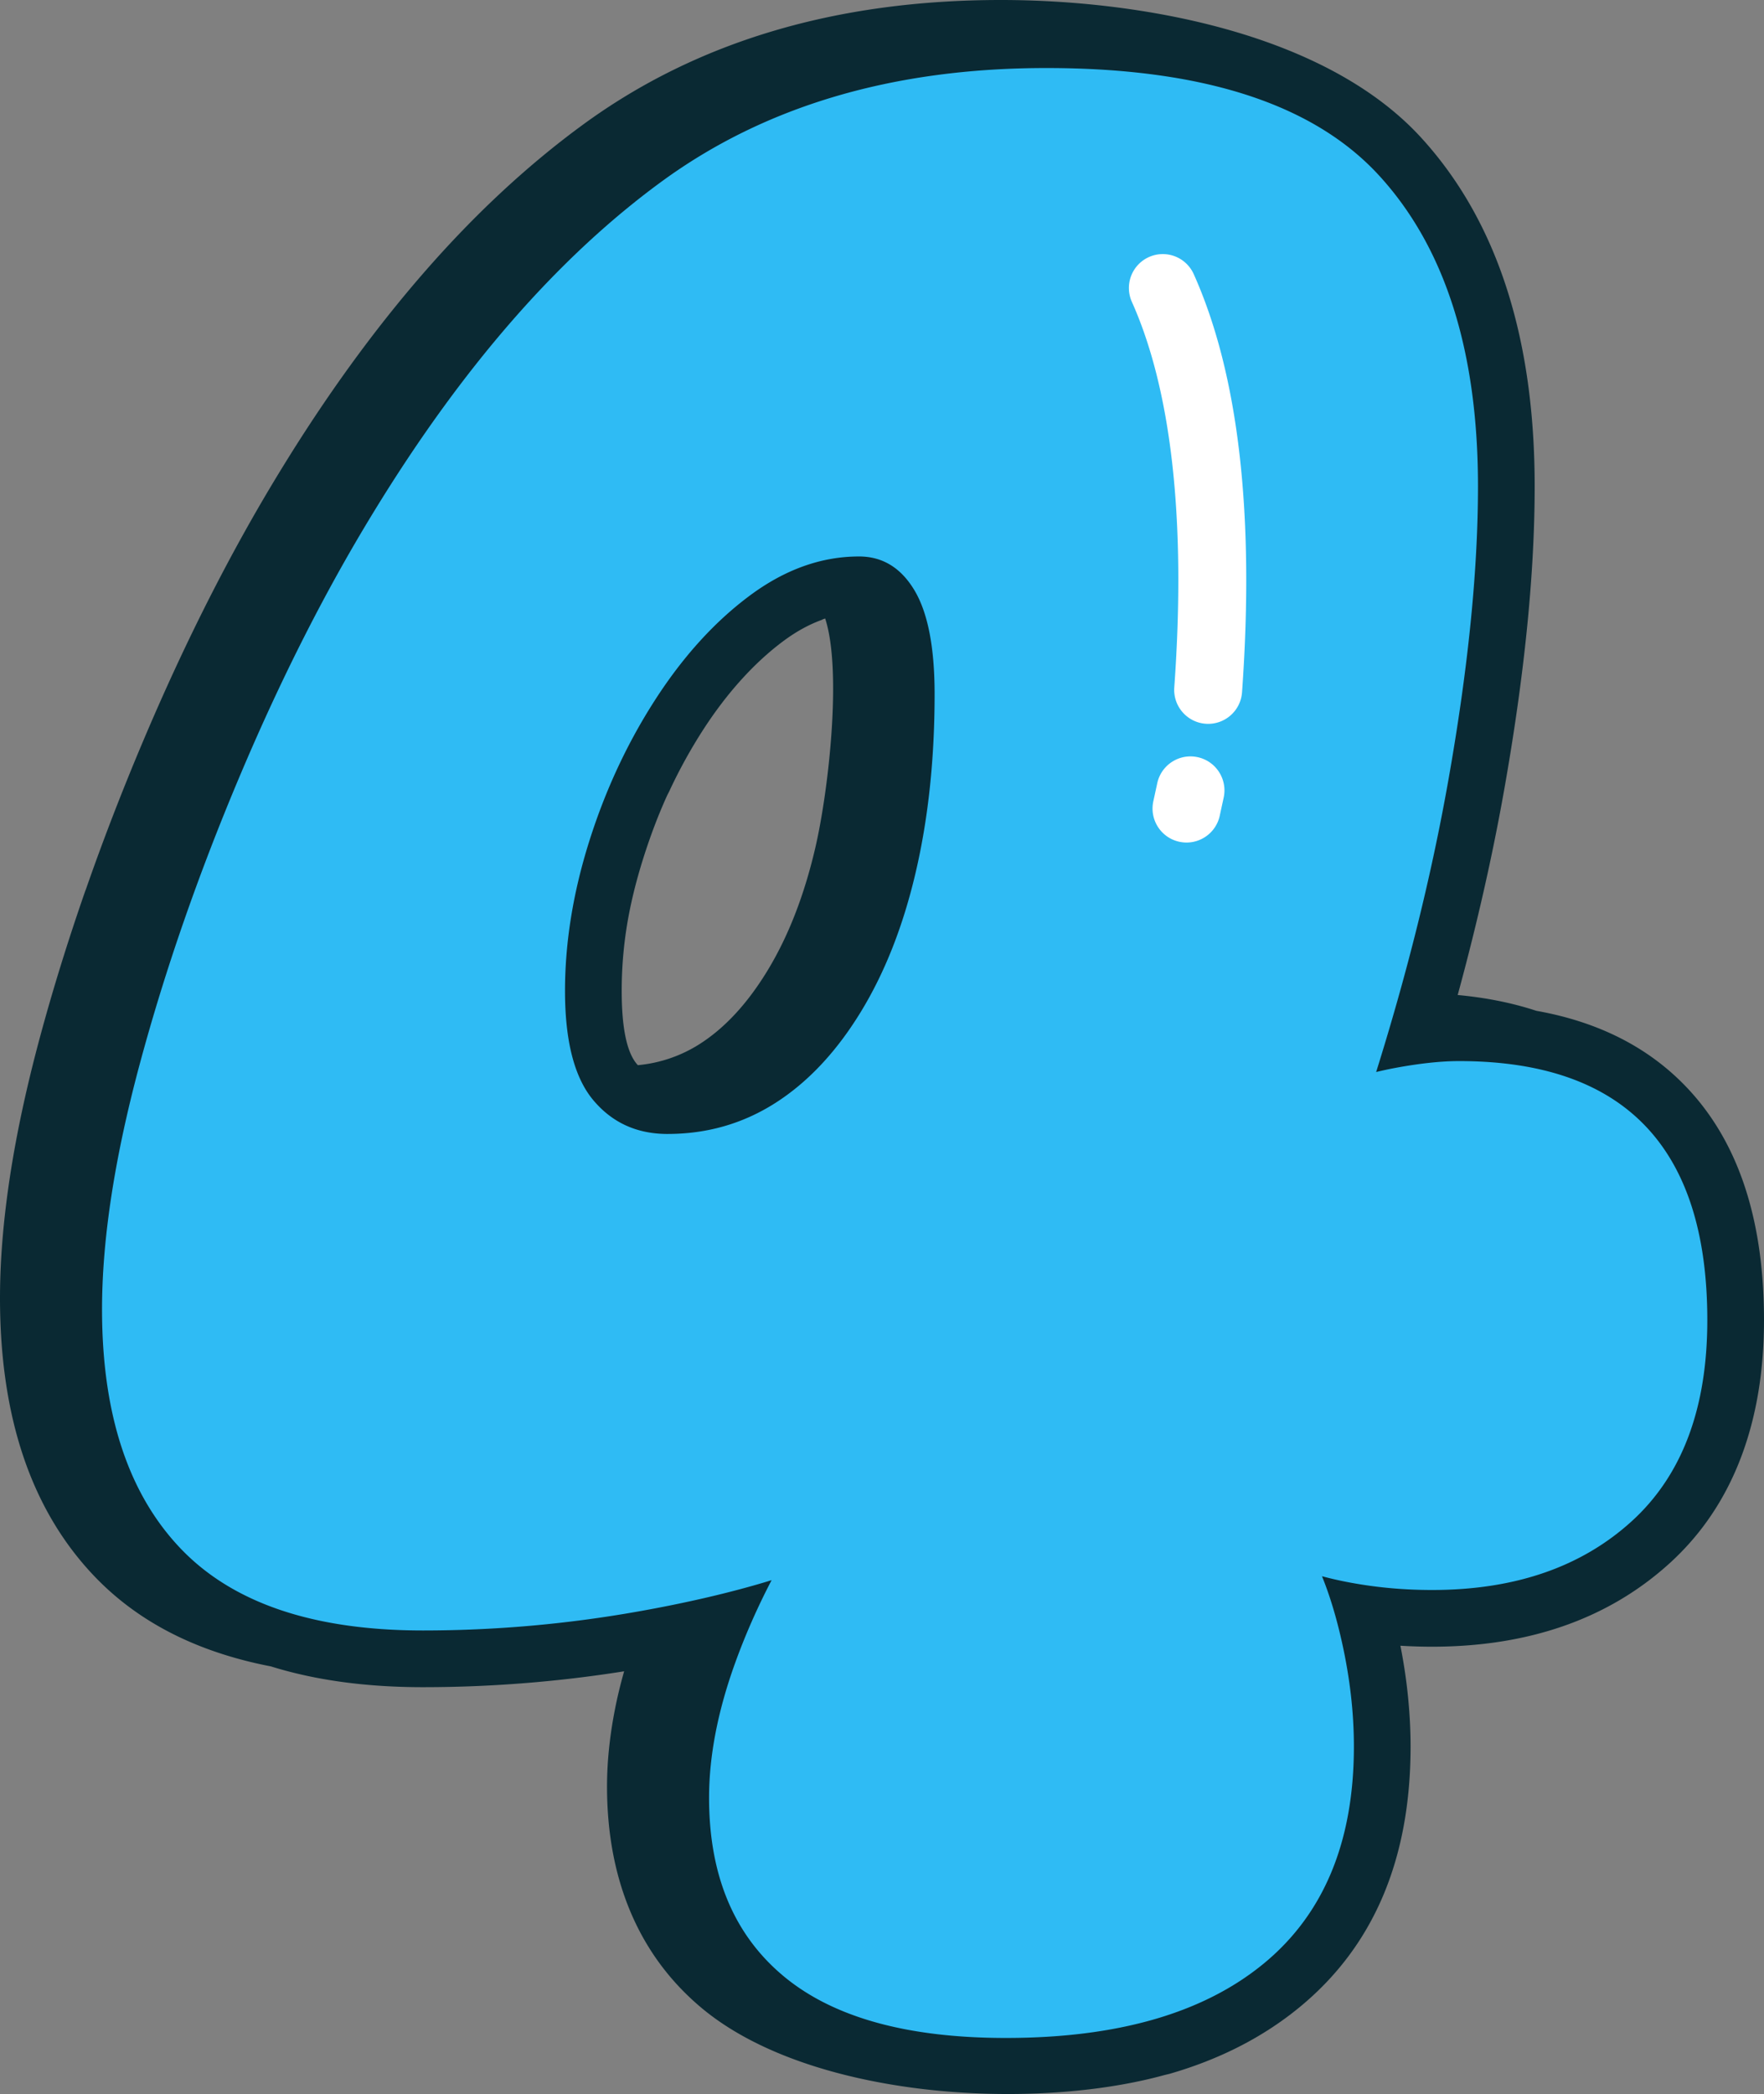
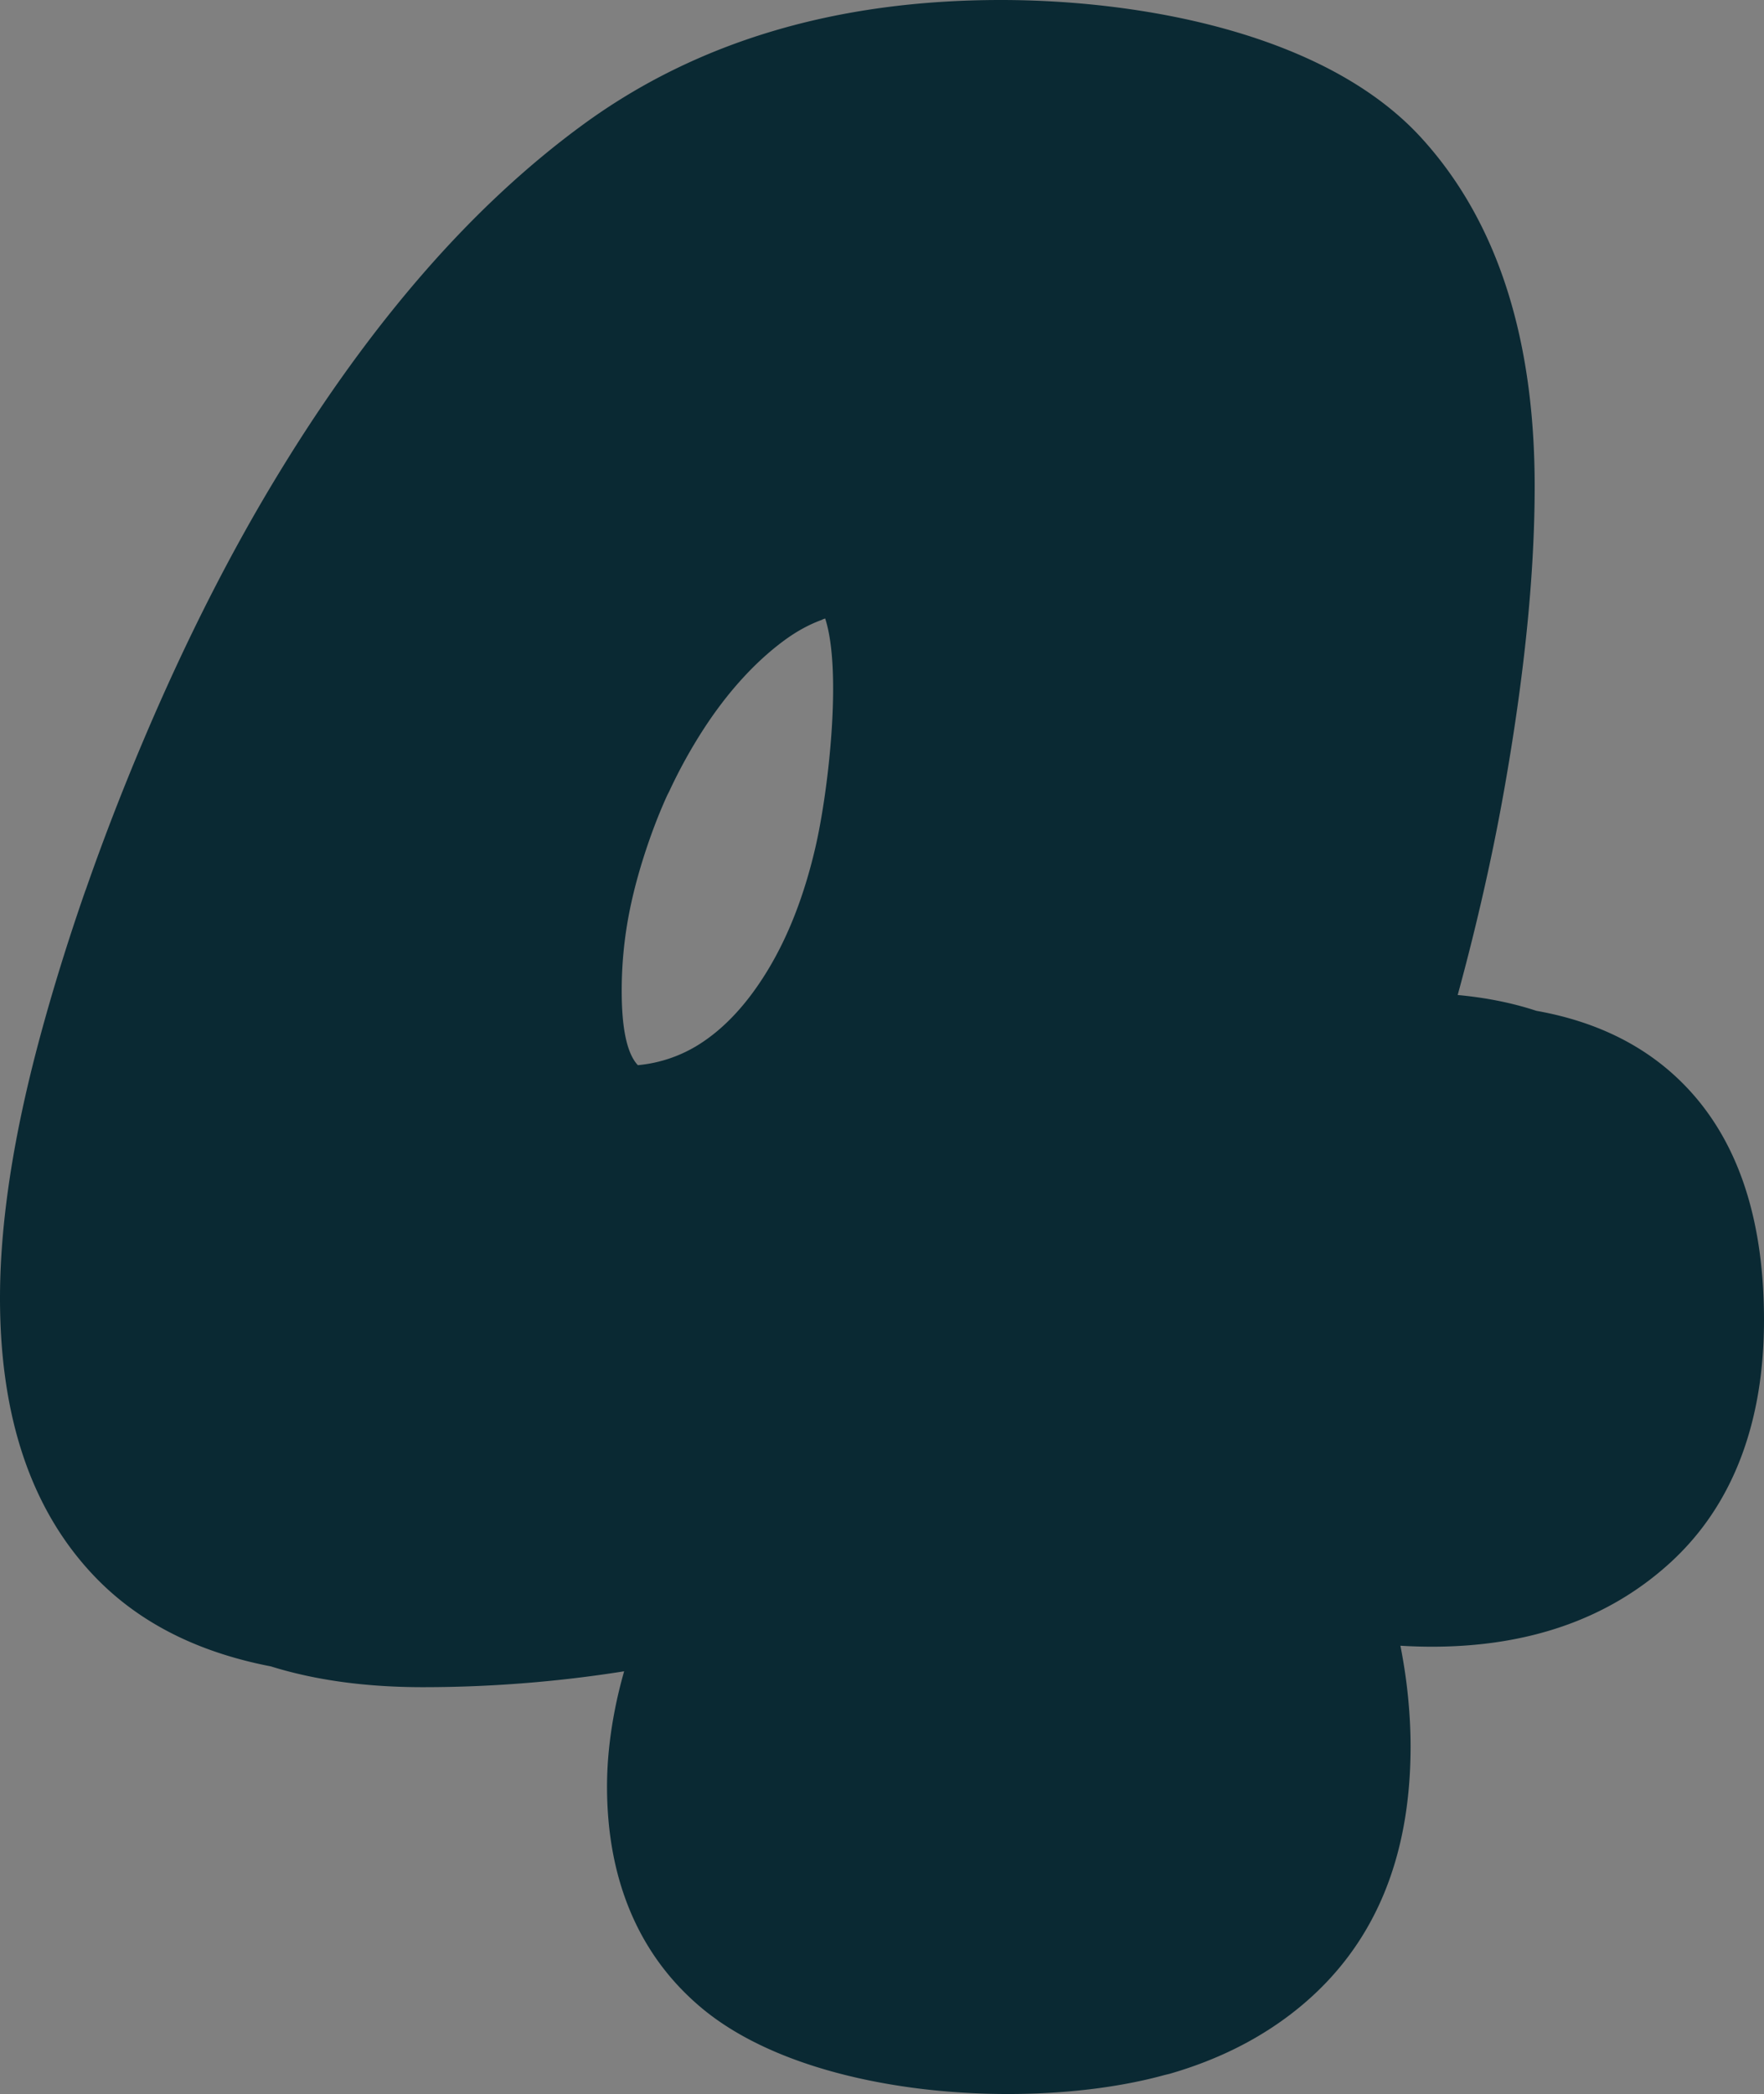
<svg xmlns="http://www.w3.org/2000/svg" shape-rendering="geometricPrecision" text-rendering="geometricPrecision" image-rendering="optimizeQuality" fill-rule="evenodd" clip-rule="evenodd" viewBox="0 0 431 511.516">
  <rect x="0" y="0" width="431" height="511.516" fill="#808080" stroke="none" />
  <g fill-rule="nonzero">
    <path fill="#0A2933" d="M66.17 407.053c-4.652-.896-9.07-2.056-13.244-3.471-12.026-4.07-22.02-10.296-29.964-18.65C7.658 368.837 0 346.214 0 317.076c0-9.233.829-19.207 2.471-29.909 1.607-10.464 4.028-21.686 7.248-33.648 3.111-11.552 6.795-23.457 11.041-35.679l.247-.653c4.116-11.808 8.705-23.699 13.751-35.658 10.417-24.683 21.714-46.946 33.878-66.768 11.15-18.21 22.862-34.334 35.105-48.365 12.331-14.128 25.265-26.137 38.777-36.006C170.254 10.133 204.279 0 244.567 0c33.682 0 79.154 7.868 102.715 33.681 9.388 10.288 16.401 22.72 21.015 37.27 4.443 14.002 6.671 29.951 6.671 47.838 0 21.417-2.492 46.172-7.466 74.23-2.119 11.954-4.723 24.068-7.788 36.411a591.965 591.965 0 01-3.555 13.625c6.942.641 13.349 1.93 19.206 3.857 15.128 2.696 27.317 8.872 36.575 18.528 12.699 13.252 19.06 32.274 19.06 57.037 0 12.381-1.847 23.486-5.536 33.3-3.86 10.267-9.689 18.952-17.468 26.036-7.579 6.896-16.33 12.063-26.241 15.476-9.589 3.303-20.212 4.957-31.844 4.957-2.583 0-5.17-.079-7.746-.238.7 3.567 1.244 7.03 1.633 10.384.566 4.899.85 9.655.85 14.236 0 27.61-9.061 48.856-27.17 63.72-8.877 7.286-19.475 12.712-31.76 16.246l-1.197.285c-32.258 8.906-86.603 5.782-113.099-16.384-7.759-6.491-13.596-14.417-17.49-23.758-3.739-8.982-5.615-19.106-5.615-30.353 0-5.837.616-11.954 1.838-18.335.607-3.174 1.386-6.44 2.341-9.794a312.679 312.679 0 01-21.677 2.671 312.87 312.87 0 01-27.446 1.21c-13.931 0-26.342-1.695-37.203-5.083zm89.676-146.86a33.834 33.834 0 0015.128-5.179c6.084-3.886 11.552-9.777 16.38-17.645 2.537-4.137 4.794-8.697 6.75-13.663 2.001-5.079 3.701-10.606 5.087-16.555 3.283-14.086 6.565-43.409 2.424-56.071l-.661.227v.054c-3.224 1.151-6.406 2.893-9.53 5.217-3.509 2.605-6.913 5.724-10.192 9.333-3.337 3.672-6.502 7.822-9.471 12.419a124.984 124.984 0 00-8.232 14.948l-.494.964c-2.16 4.743-4.116 9.886-5.858 15.4-1.821 5.774-3.165 11.297-4.011 16.535a99.195 99.195 0 00-1.265 15.882c0 8.964 1.227 14.91 3.672 17.825l.273.309z" />
-     <path fill="#2FBBF4" d="M188.526 385.996c-9.542 2.943-20.814 5.565-32.747 7.675a300.444 300.444 0 01-52.406 4.614c-26.806 0-46.582-6.704-59.324-20.106-12.746-13.404-19.119-32.849-19.119-58.336 0-17.142 3.078-37.136 9.229-59.985 6.155-22.853 14.282-46.255 24.39-70.206 10.108-23.95 21.095-45.593 32.961-64.93 21.531-35.155 44.932-61.961 70.202-80.418 25.269-18.457 56.581-27.686 93.935-27.686 38.237 0 65.369 8.789 81.41 26.367 16.041 17.578 24.059 42.847 24.059 75.804 0 20.655-2.416 44.61-7.248 71.852-4.199 23.694-10.107 47.201-17.632 71.227a92.508 92.508 0 014.778-1.022c5.933-1.097 11.096-1.649 15.488-1.649 40.431 0 60.647 21.095 60.647 63.28 0 21.534-6.151 37.906-18.457 49.111-12.306 11.205-28.565 16.807-48.781 16.807-6.59 0-12.967-.552-19.114-1.645a89.582 89.582 0 01-7.796-1.717c1.859 4.564 3.483 9.894 4.827 15.89 1.973 8.785 2.969 17.356 2.969 25.705 0 23.293-7.361 40.98-22.083 53.064-14.722 12.088-35.712 18.13-62.958 18.13-24.168 0-42.298-5.054-54.382-15.161-12.084-10.108-18.126-24.613-18.126-43.509 0-10.104 2.085-20.982 6.259-32.626 2.5-6.964 5.511-13.805 9.019-20.53zm-25.428-109c9.668 0 18.457-2.529 26.366-7.583 7.91-5.053 14.831-12.415 20.764-22.083 5.934-9.668 10.439-21.095 13.512-34.276 3.074-13.185 4.615-27.685 4.615-43.504 0-11.427-1.65-19.889-4.941-25.378-3.296-5.49-7.801-8.241-13.516-8.241-9.229 0-18.131 3.187-26.698 9.555-8.567 6.369-16.262 14.835-23.071 25.379-6.808 10.543-12.197 22.083-16.15 34.611-3.952 12.519-5.929 24.716-5.929 36.583 0 12.306 2.307 21.203 6.922 26.697 4.614 5.494 10.656 8.24 18.126 8.24z" />
-     <path fill="#fff" d="M276.544 73.723a8.284 8.284 0 014.187-10.937 8.285 8.285 0 0110.938 4.187c5.367 11.959 9.232 26.722 11.238 44.493 1.859 16.476 2.139 35.632.561 57.64-.323 4.568-4.296 8.014-8.864 7.692-4.569-.323-8.015-4.296-7.692-8.864 1.507-21.007 1.252-39.163-.494-54.651-1.809-16.041-5.205-29.159-9.874-39.56zm6.21 117.596c.967-4.481 5.389-7.328 9.869-6.361 4.48.968 7.327 5.389 6.36 9.87l-.963 4.434c-.967 4.48-5.389 7.327-9.869 6.36-4.48-.967-7.327-5.389-6.36-9.869l.963-4.434z" />
  </g>
</svg>